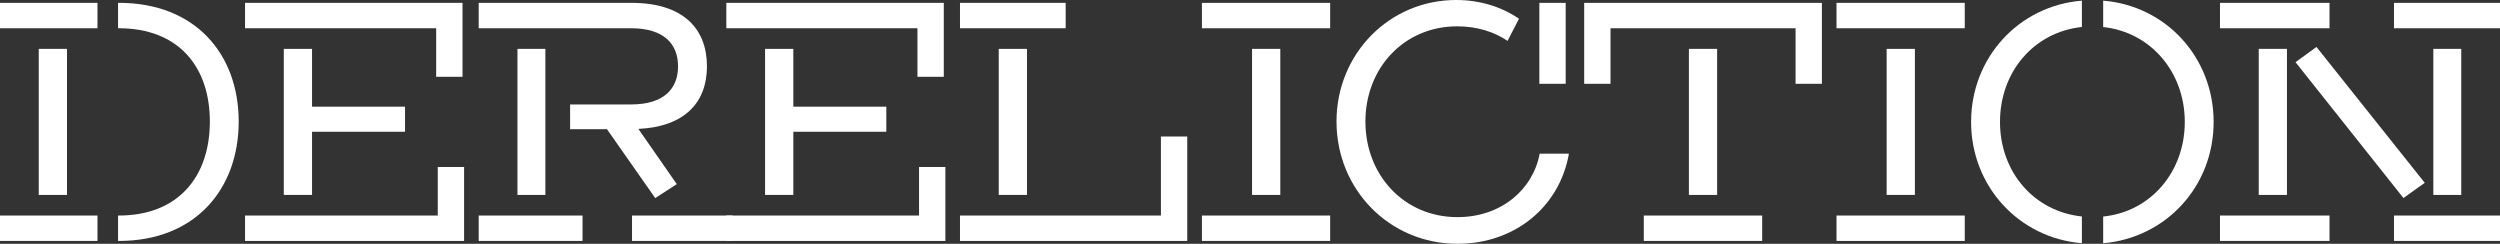
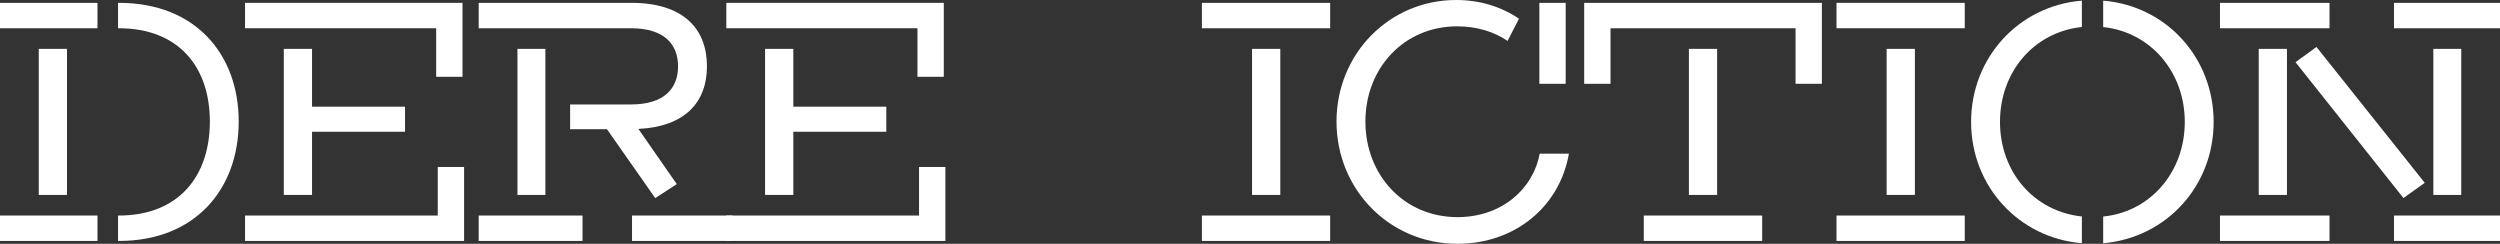
<svg xmlns="http://www.w3.org/2000/svg" id="Layer_2" data-name="Layer 2" viewBox="0 0 456.75 44.54">
  <rect x="0" y="0" width="456.75" height="44.54" fill="#333333" stroke="none" />
  <defs>
    <style>
      .cls-1 {
        fill: #fff;
      }
    </style>
  </defs>
  <g id="BVN">
    <g>
-       <path class="cls-1" d="M17.81,5.16H0V.52h17.81v4.64ZM17.81,44.02H0v-4.64h17.81v4.64ZM7.08,35.61V8.93h5.16v26.68h-5.16ZM21.69,5.16h-.12V.52h.17c13.92,0,21.87,9.34,21.87,21.69s-7.95,21.81-21.87,21.81h-.17v-4.64h.12c10.96,0,16.65-7.19,16.65-17.17S32.65,5.16,21.69,5.16Z" />
+       <path class="cls-1" d="M17.81,5.16H0V.52h17.81v4.64ZM17.81,44.02H0v-4.64h17.81ZM7.08,35.61V8.93h5.16v26.68h-5.16ZM21.69,5.16h-.12V.52h.17c13.92,0,21.87,9.34,21.87,21.69s-7.95,21.81-21.87,21.81h-.17v-4.64h.12c10.96,0,16.65-7.19,16.65-17.17S32.65,5.16,21.69,5.16Z" />
      <path class="cls-1" d="M79.69,14.04V5.16h-34.92V.52h39.73v13.51h-4.81ZM84.79,44.02h-40.02v-4.64h35.21v-8.87h4.81v13.51ZM51.85,35.61V8.93h5.16v10.56h16.99v4.58h-16.99v11.54h-5.16Z" />
      <path class="cls-1" d="M119.71,36.19l-8.82-12.59h-6.73v-4.52h11.14c6.03,0,8.58-2.9,8.58-6.96s-2.55-6.96-8.58-6.96h-27.84V.52h27.9c9.51,0,13.8,4.76,13.8,11.6,0,6.44-3.89,11.02-12.53,11.43l7.02,10.09-3.94,2.55ZM106.43,44.02h-18.97v-4.64h18.97v4.64ZM94.54,35.61V8.93h5.1v26.68h-5.1ZM133.86,44.02h-18.39v-4.64h18.39v4.64Z" />
      <path class="cls-1" d="M167.62,14.04V5.16h-34.92V.52h39.73v13.51h-4.81ZM172.72,44.02h-40.02v-4.64h35.21v-8.87h4.81v13.51ZM139.78,35.61V8.93h5.16v10.56h16.99v4.58h-16.99v11.54h-5.16Z" />
-       <path class="cls-1" d="M194.7,5.16h-19.31V.52h19.31v4.64ZM216.92,44.02h-41.53v-4.64h36.71v-14.44h4.81v19.08ZM182.47,35.61V8.93h5.16v26.68h-5.16Z" />
      <path class="cls-1" d="M243.02,5.16h-23.43V.52h23.43v4.64ZM219.59,44.02v-4.64h23.43v4.64h-23.43ZM228.75,35.61V8.93h5.16v26.68h-5.16Z" />
      <path class="cls-1" d="M275.44,7.48c-2.44-1.68-5.63-2.67-9.22-2.67-9.69,0-16.76,7.6-16.76,17.4s7.08,17.46,16.82,17.46c8,0,13.8-5.05,15.02-11.6h5.34c-1.68,9.69-9.86,16.47-20.36,16.47-12.41,0-22.1-9.92-22.1-22.33S253.86,0,266.04,0c4.41,0,8.35,1.28,11.48,3.42l-2.09,4.06ZM281.24,15.31V.52h4.81v14.79h-4.81Z" />
      <path class="cls-1" d="M289.42.52h43.44v14.79h-4.81V5.16h-33.81v10.15h-4.81V.52ZM300.32,39.38h21.63v4.64h-21.63v-4.64ZM308.56,8.93h5.16v26.68h-5.16V8.93Z" />
      <path class="cls-1" d="M358.96,5.16h-23.43V.52h23.43v4.64ZM335.53,44.02v-4.64h23.43v4.64h-23.43ZM344.69,35.61V8.93h5.16v26.68h-5.16Z" />
      <path class="cls-1" d="M380.36,39.56v4.87c-11.48-.93-20.24-10.38-20.24-22.16S368.88,1.04,380.36.12v4.81c-8.76.93-14.96,8.18-14.96,17.34s6.21,16.36,14.96,17.28ZM384.25,44.43v-4.87c8.7-.87,14.91-8.18,14.91-17.28s-6.21-16.41-14.91-17.34V.12c11.48.93,20.18,10.38,20.18,22.16s-8.7,21.17-20.18,22.16Z" />
      <path class="cls-1" d="M425.6,5.16h-20.01V.52h20.01v4.64ZM425.6,44.02h-20.01v-4.64h20.01v4.64ZM412.67,35.61V8.93h5.16v26.68h-5.16ZM423.22,8.58l19.78,24.82-3.89,2.78-19.72-24.82,3.83-2.78ZM456.75,5.16h-19.37V.52h19.37v4.64ZM456.75,44.02h-19.37v-4.64h19.37v4.64ZM444.57,35.61V8.93h5.1v26.68h-5.1Z" />
    </g>
  </g>
</svg>